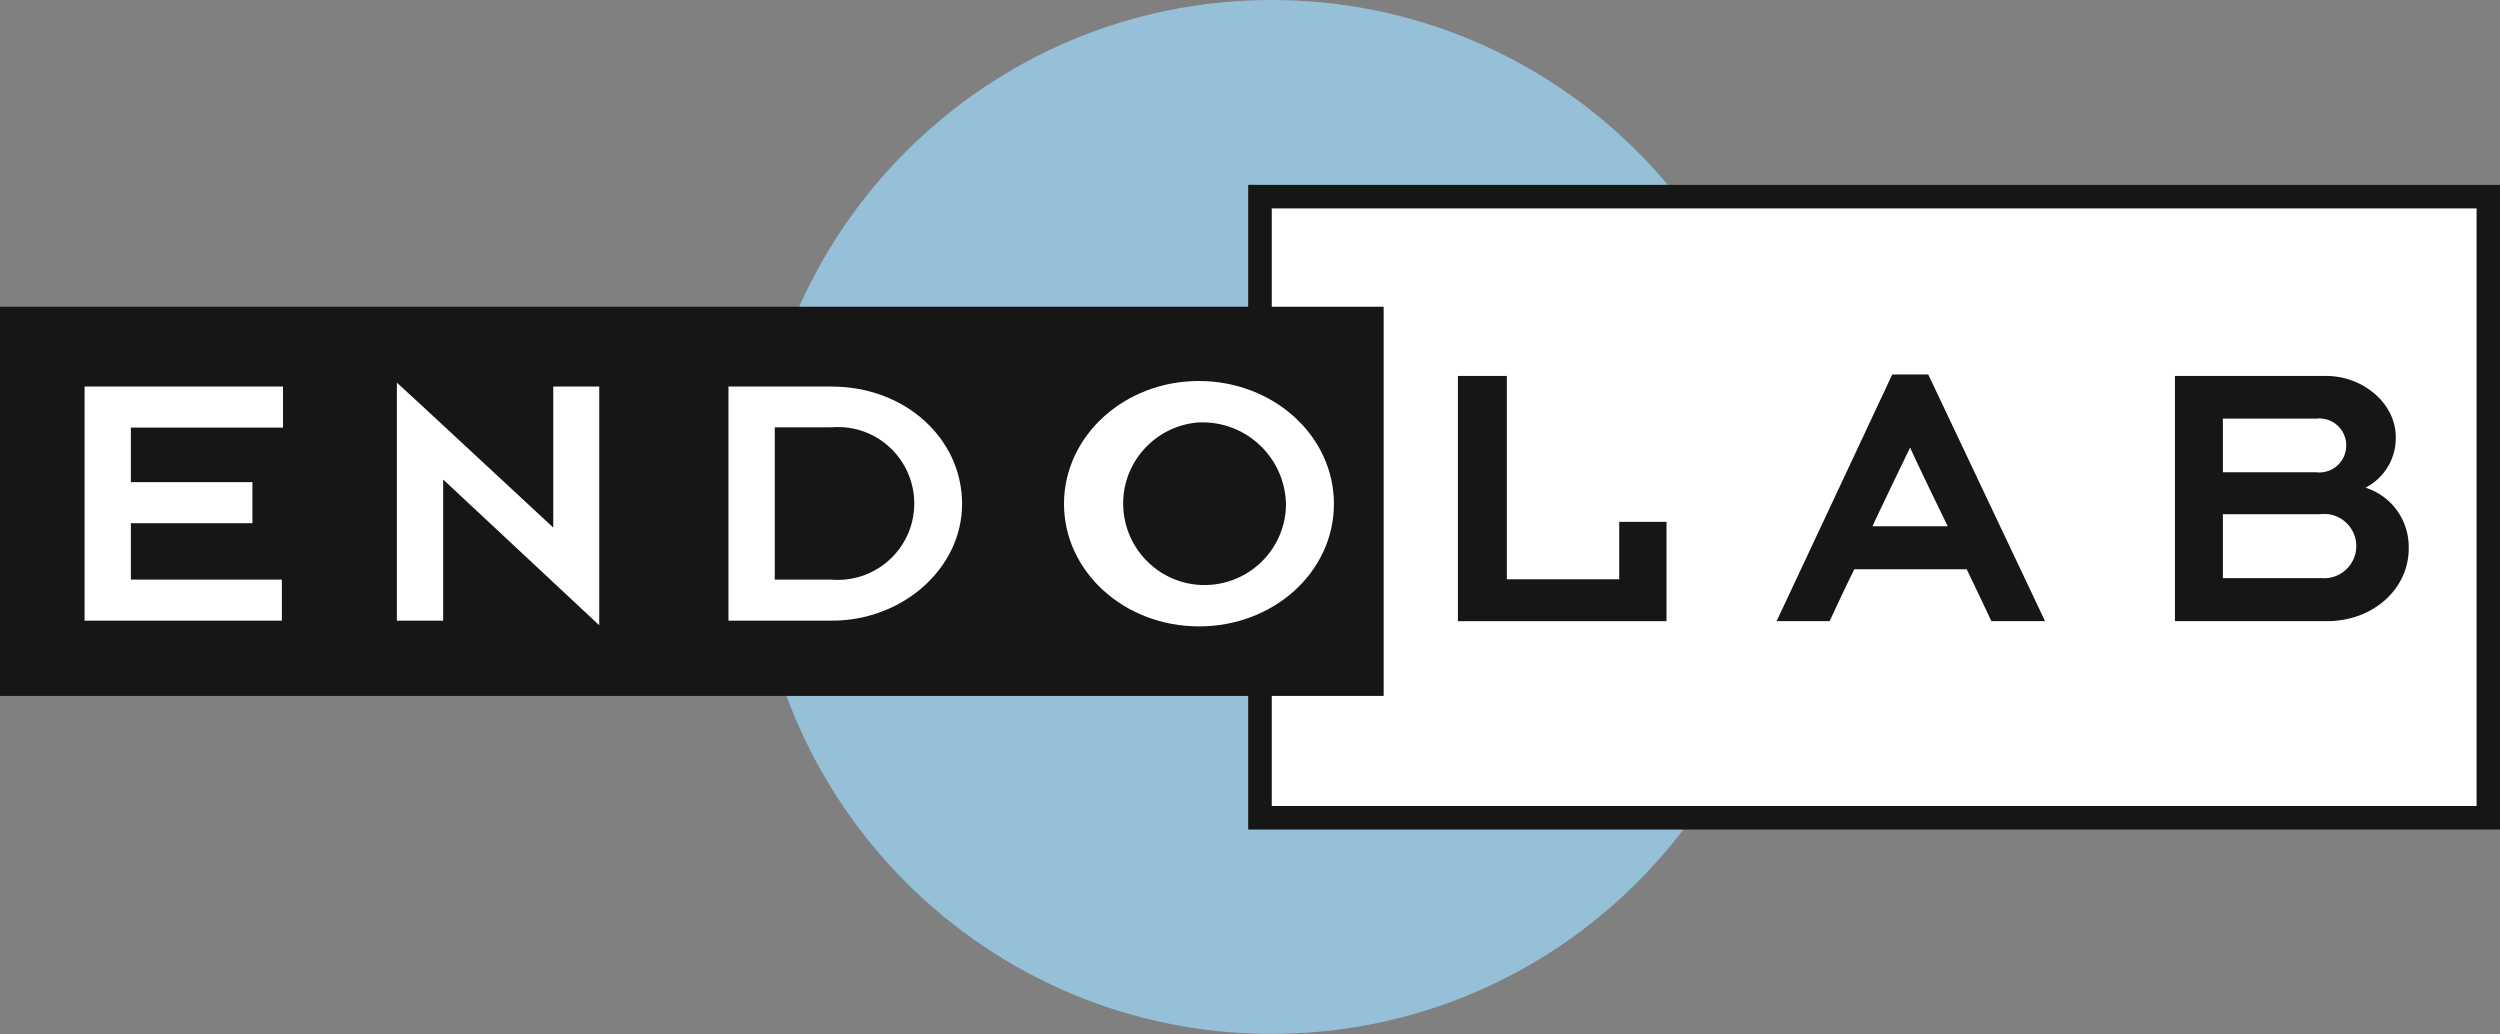
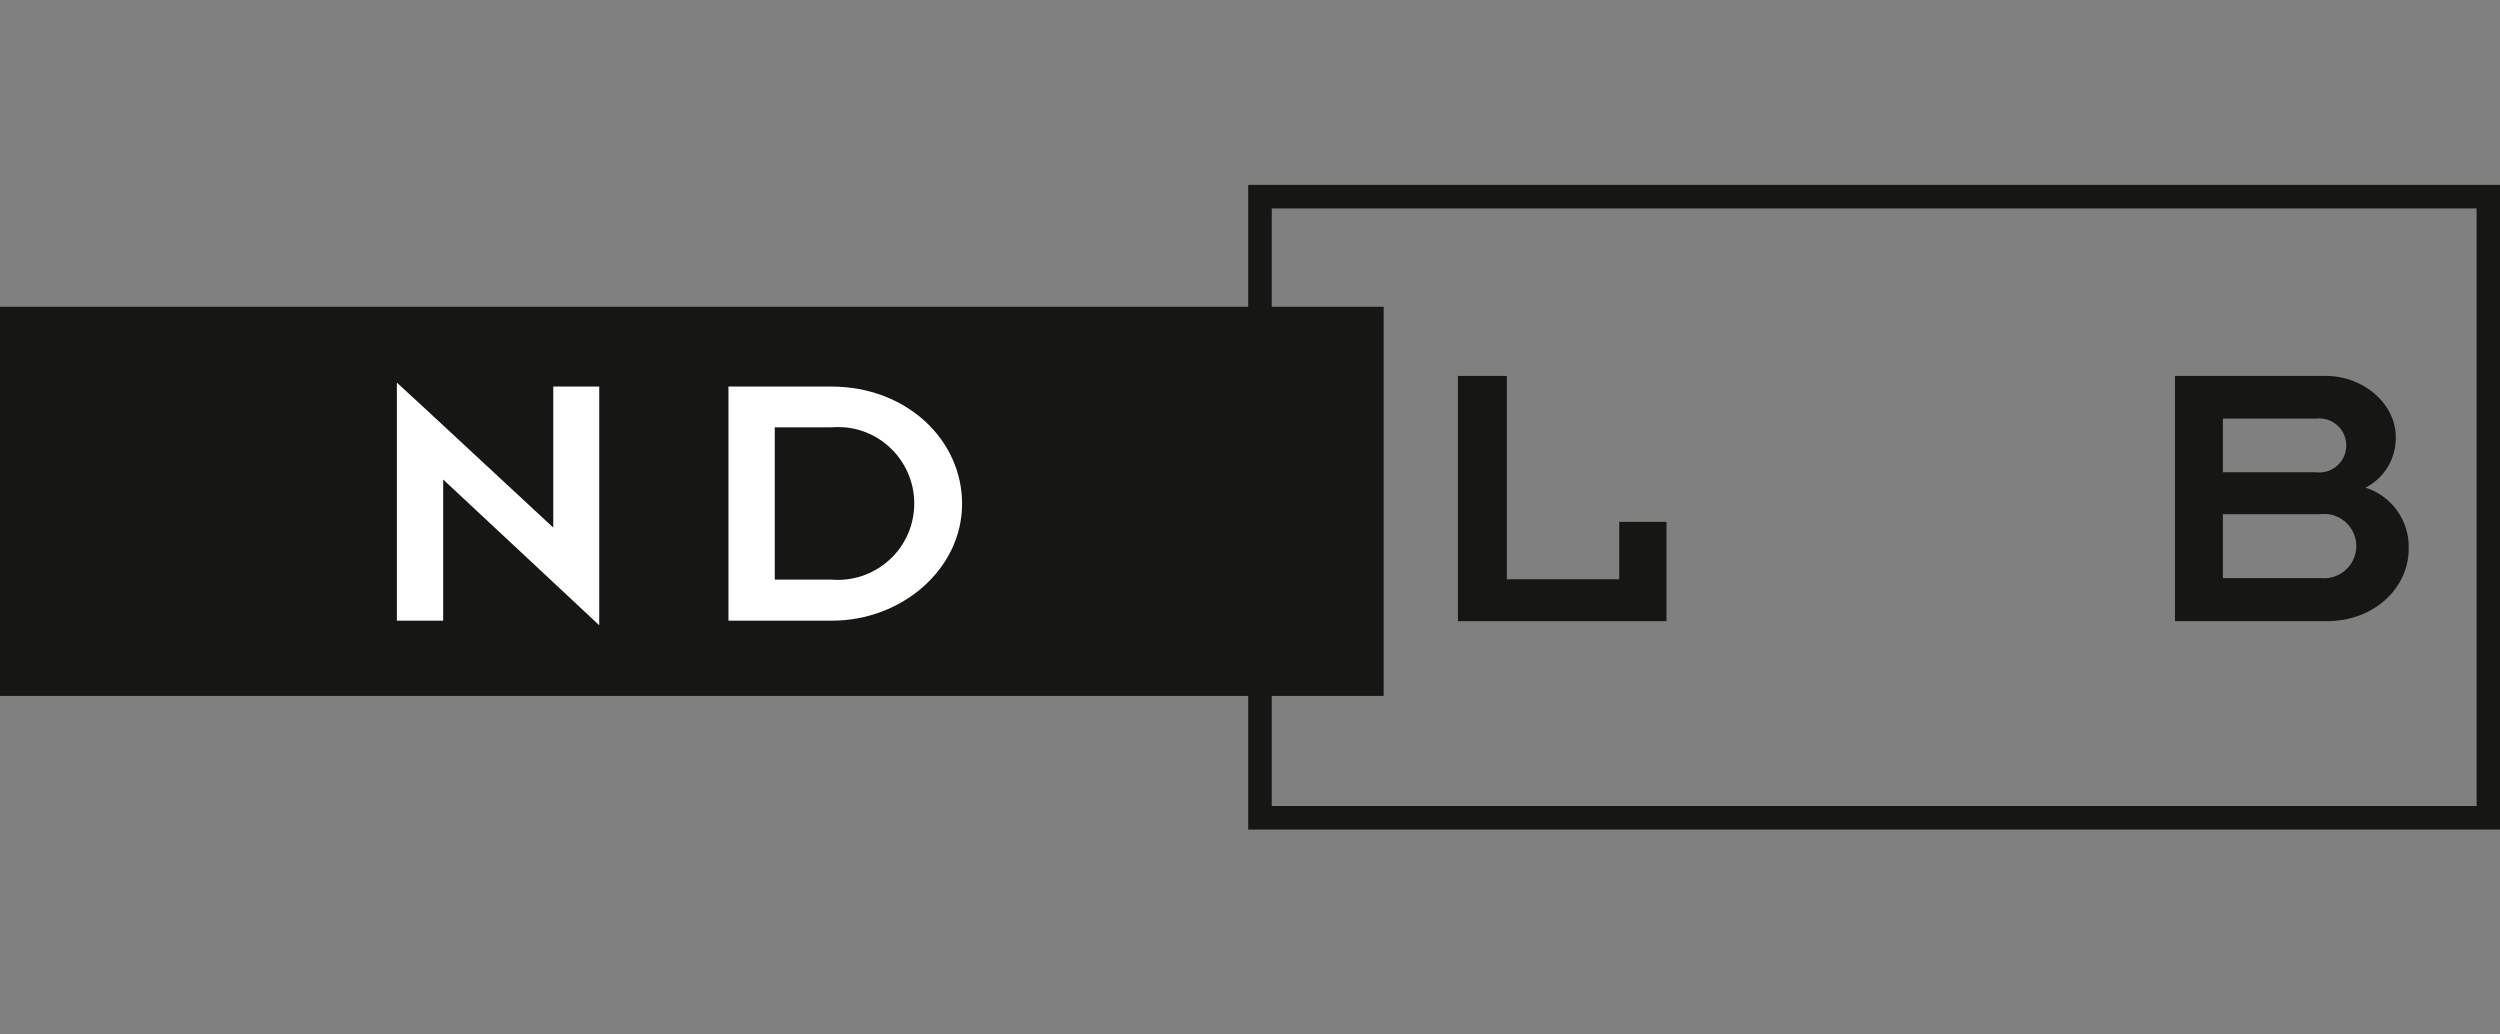
<svg xmlns="http://www.w3.org/2000/svg" id="Ebene_1" data-name="Ebene 1" viewBox="0 0 152.82 63.21">
  <rect x="0" y="0" width="152.82" height="63.21" fill="#808080" stroke="none" />
  <defs>
    <style>      .cls-1 {        fill: none;      }      .cls-2 {        fill: #161615;      }      .cls-3 {        fill: #fff;      }      .cls-4 {        fill: #95c0d8;      }      .cls-5 {        clip-path: url(#clippath);      }    </style>
    <clipPath id="clippath">
      <rect class="cls-1" width="152.82" height="63.21" />
    </clipPath>
  </defs>
  <g class="cls-5">
    <g id="Gruppe_5" data-name="Gruppe 5">
-       <path id="Pfad_9" data-name="Pfad 9" class="cls-4" d="M77.73,0c-17.45,0-31.6,14.15-31.6,31.6s14.15,31.6,31.6,31.6,31.6-14.15,31.6-31.6S95.19,0,77.73,0h0" />
-       <rect id="Rechteck_12" data-name="Rechteck 12" class="cls-3" x="77.01" y="12.02" width="75.09" height="37.97" />
      <path id="Pfad_10" data-name="Pfad 10" class="cls-2" d="M152.83,50.71h-76.53V11.3h76.53v39.41ZM77.74,49.27h73.65V12.74h-73.65v36.52Z" />
      <path id="Pfad_11" data-name="Pfad 11" class="cls-2" d="M89.12,37.97v-14.99h2.99v12.43h6.87v-3.51h2.89v6.07h-12.76Z" />
-       <path id="Pfad_12" data-name="Pfad 12" class="cls-2" d="M121.73,37.97c-.15-.34-1.31-2.76-1.51-3.17h-6.87c-.15.27-1.36,2.83-1.51,3.17h-3.24c.2-.4,6.95-14.84,7.07-15.08h2.2c.1.22,6.87,14.52,7.14,15.08h-3.29ZM116.76,27.36c-.27.56-2.13,4.41-2.3,4.81h4.6c-.15-.29-2.08-4.29-2.3-4.81" />
      <path id="Pfad_13" data-name="Pfad 13" class="cls-2" d="M142.25,37.97h-9.3v-14.99h9.25c2.23,0,4.25,1.66,4.25,3.75.02,1.3-.7,2.49-1.85,3.08,1.62.51,2.69,2.04,2.64,3.73,0,2.43-2.15,4.43-4.99,4.43M141.59,25.59h-5.71v3.28h5.69c.91.11,1.73-.53,1.84-1.44.11-.91-.53-1.73-1.44-1.84-.13-.02-.25-.02-.38,0M141.81,31.43h-5.93v3.91h6.03c1.08.09,2.03-.72,2.12-1.8.09-1.08-.72-2.03-1.8-2.12-.14-.01-.28,0-.41.01" />
      <rect id="Rechteck_13" data-name="Rechteck 13" class="cls-2" y="18.75" width="84.58" height="23.79" />
-       <path id="Pfad_14" data-name="Pfad 14" class="cls-3" d="M17.3,23.63v2.51H8v3.33h7.43v2.51h-7.43v3.45h9.23v2.51H5.17v-14.31h12.13Z" />
      <path id="Pfad_15" data-name="Pfad 15" class="cls-3" d="M27.09,29.32v8.62h-2.83v-14.55c.68.6,8.76,8.13,9.56,8.86v-8.62h2.81v14.59c-.83-.77-8.75-8.17-9.53-8.9" />
      <path id="Pfad_16" data-name="Pfad 16" class="cls-3" d="M50.85,37.94h-6.32v-14.31h6.3c4.53,0,7.98,3.2,7.98,7.17s-3.66,7.14-7.95,7.14M50.78,26.12h-3.42v9.31h3.45c2.57.22,4.84-1.68,5.06-4.25.22-2.57-1.68-4.84-4.25-5.06-.28-.02-.55-.02-.83,0" />
-       <path id="Pfad_17" data-name="Pfad 17" class="cls-3" d="M73.3,38.29c-4.58,0-8.26-3.35-8.26-7.49s3.68-7.51,8.24-7.51,8.26,3.35,8.26,7.51-3.68,7.49-8.24,7.49M73.28,25.82c-2.74.2-4.81,2.58-4.61,5.32s2.58,4.81,5.32,4.61c2.6-.19,4.62-2.35,4.62-4.95-.07-2.82-2.41-5.05-5.23-4.98-.03,0-.07,0-.1,0" />
    </g>
  </g>
</svg>